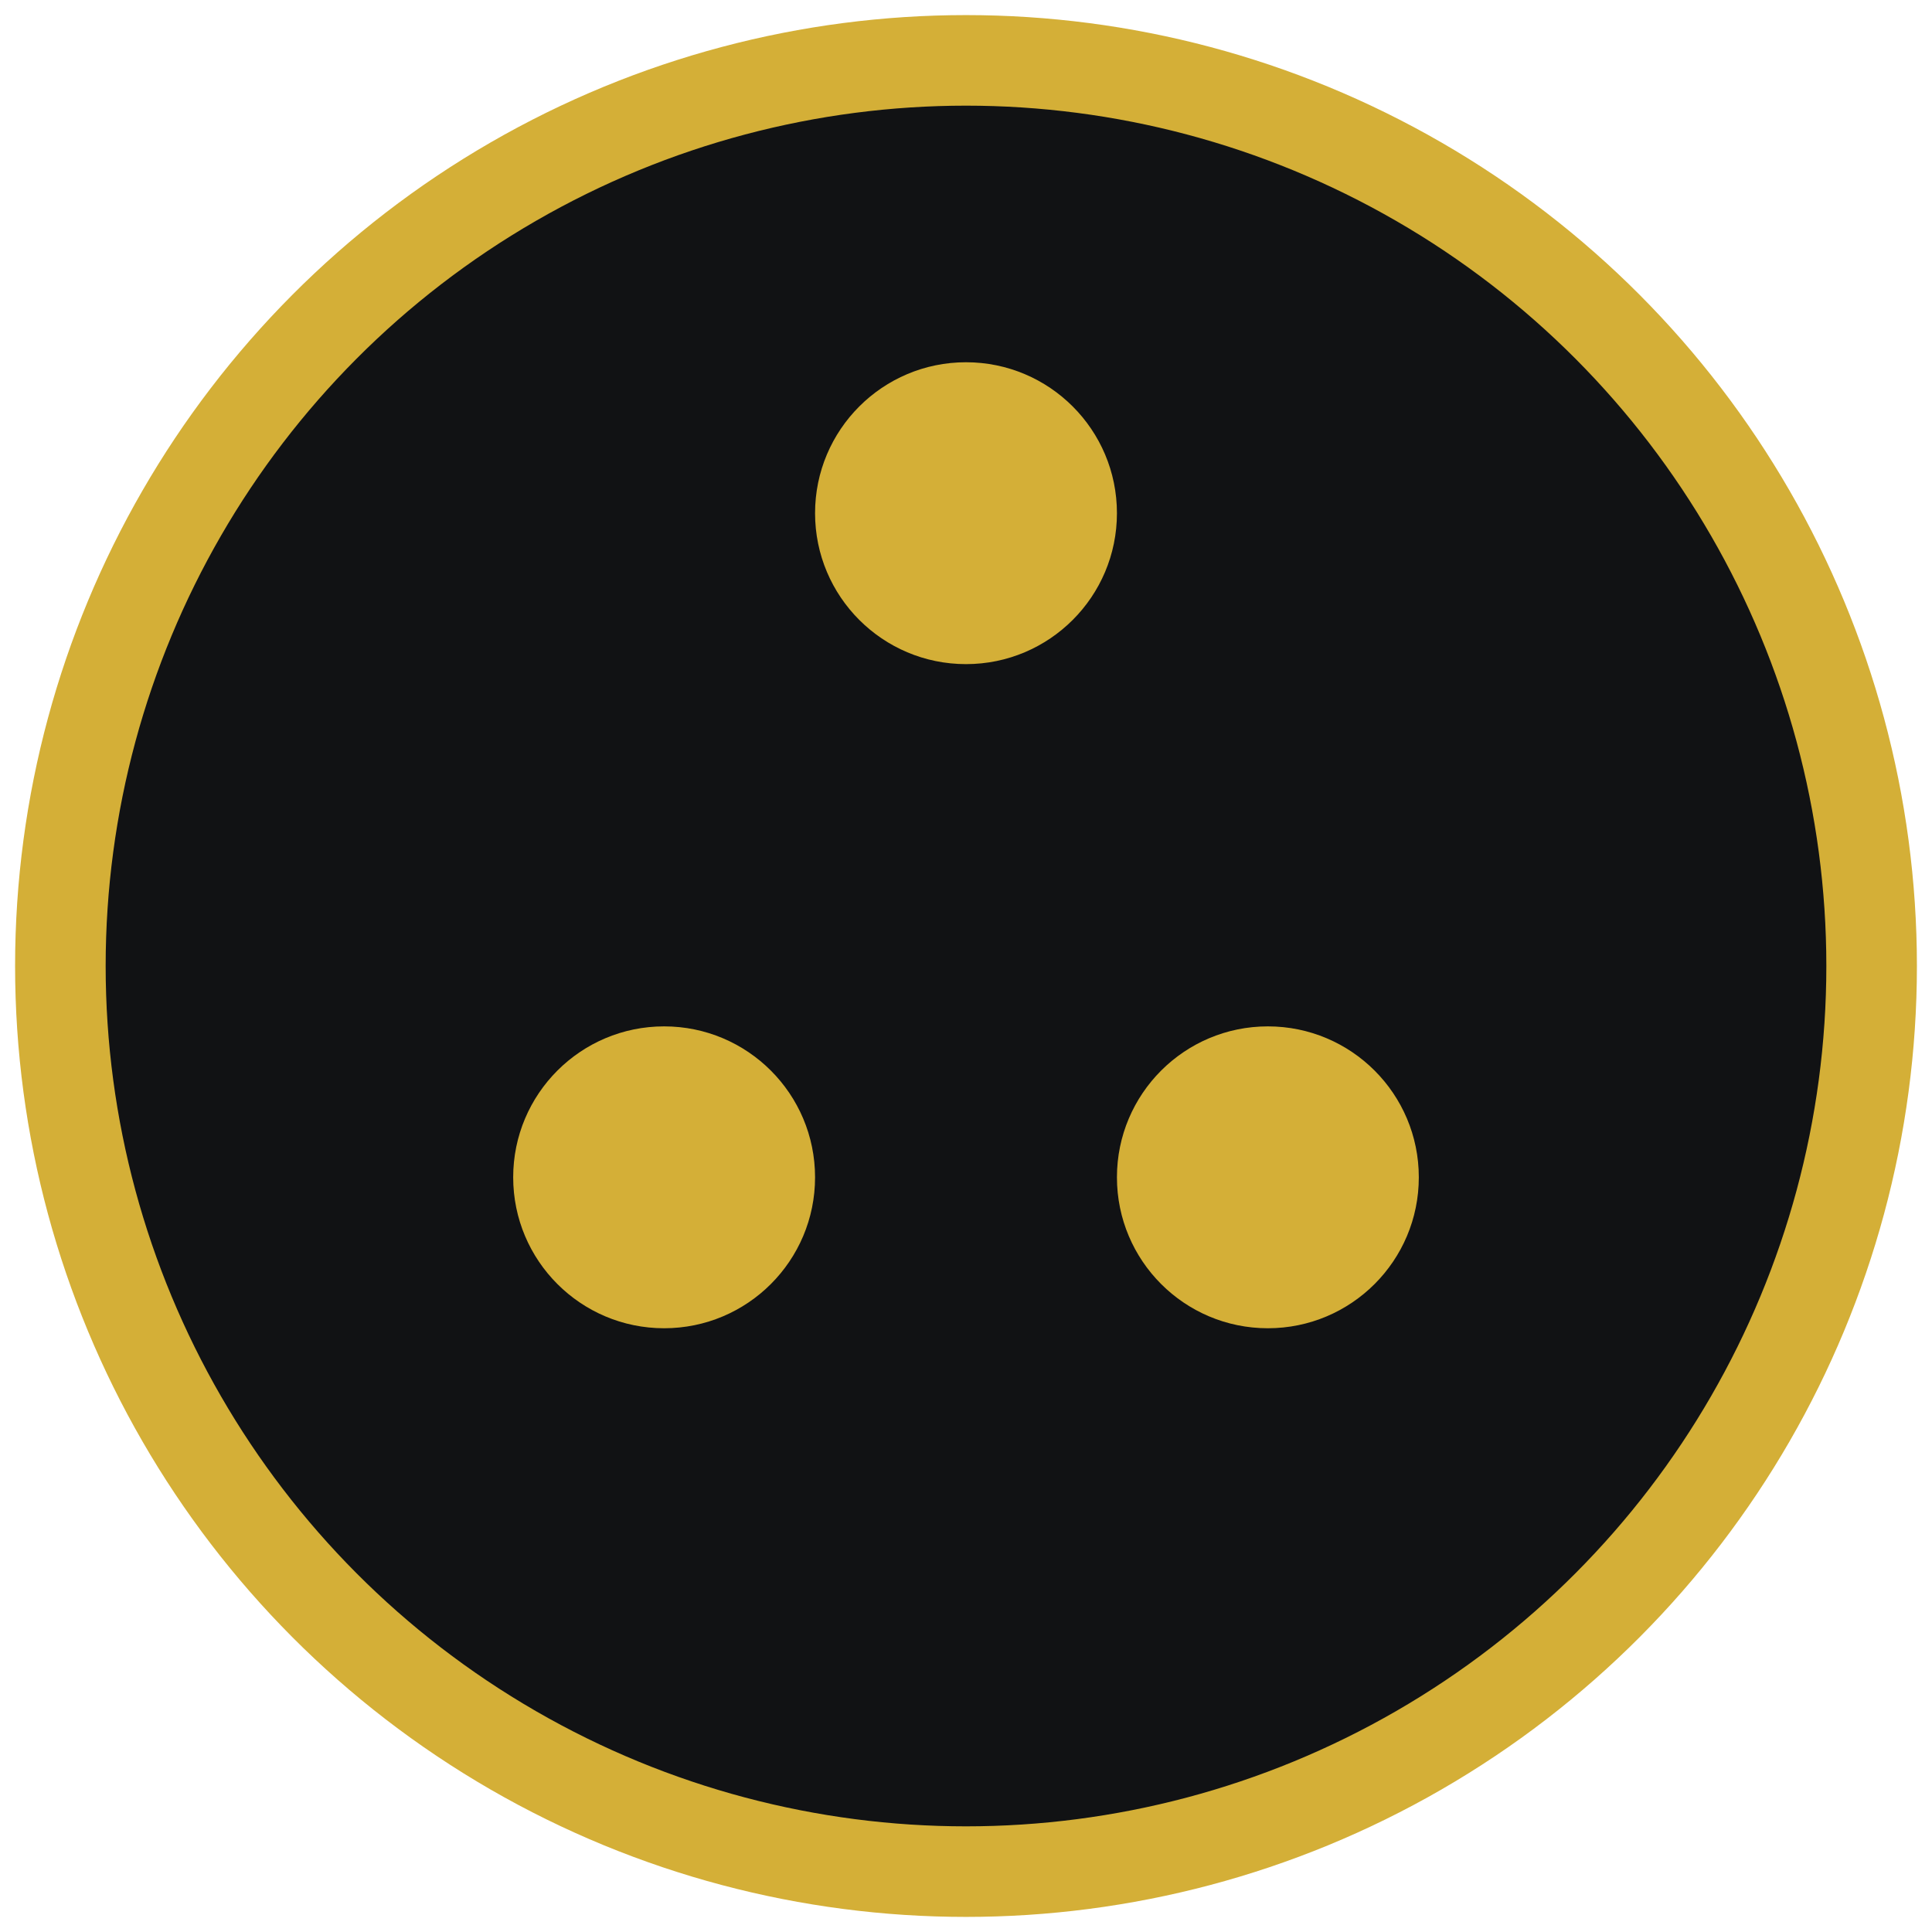
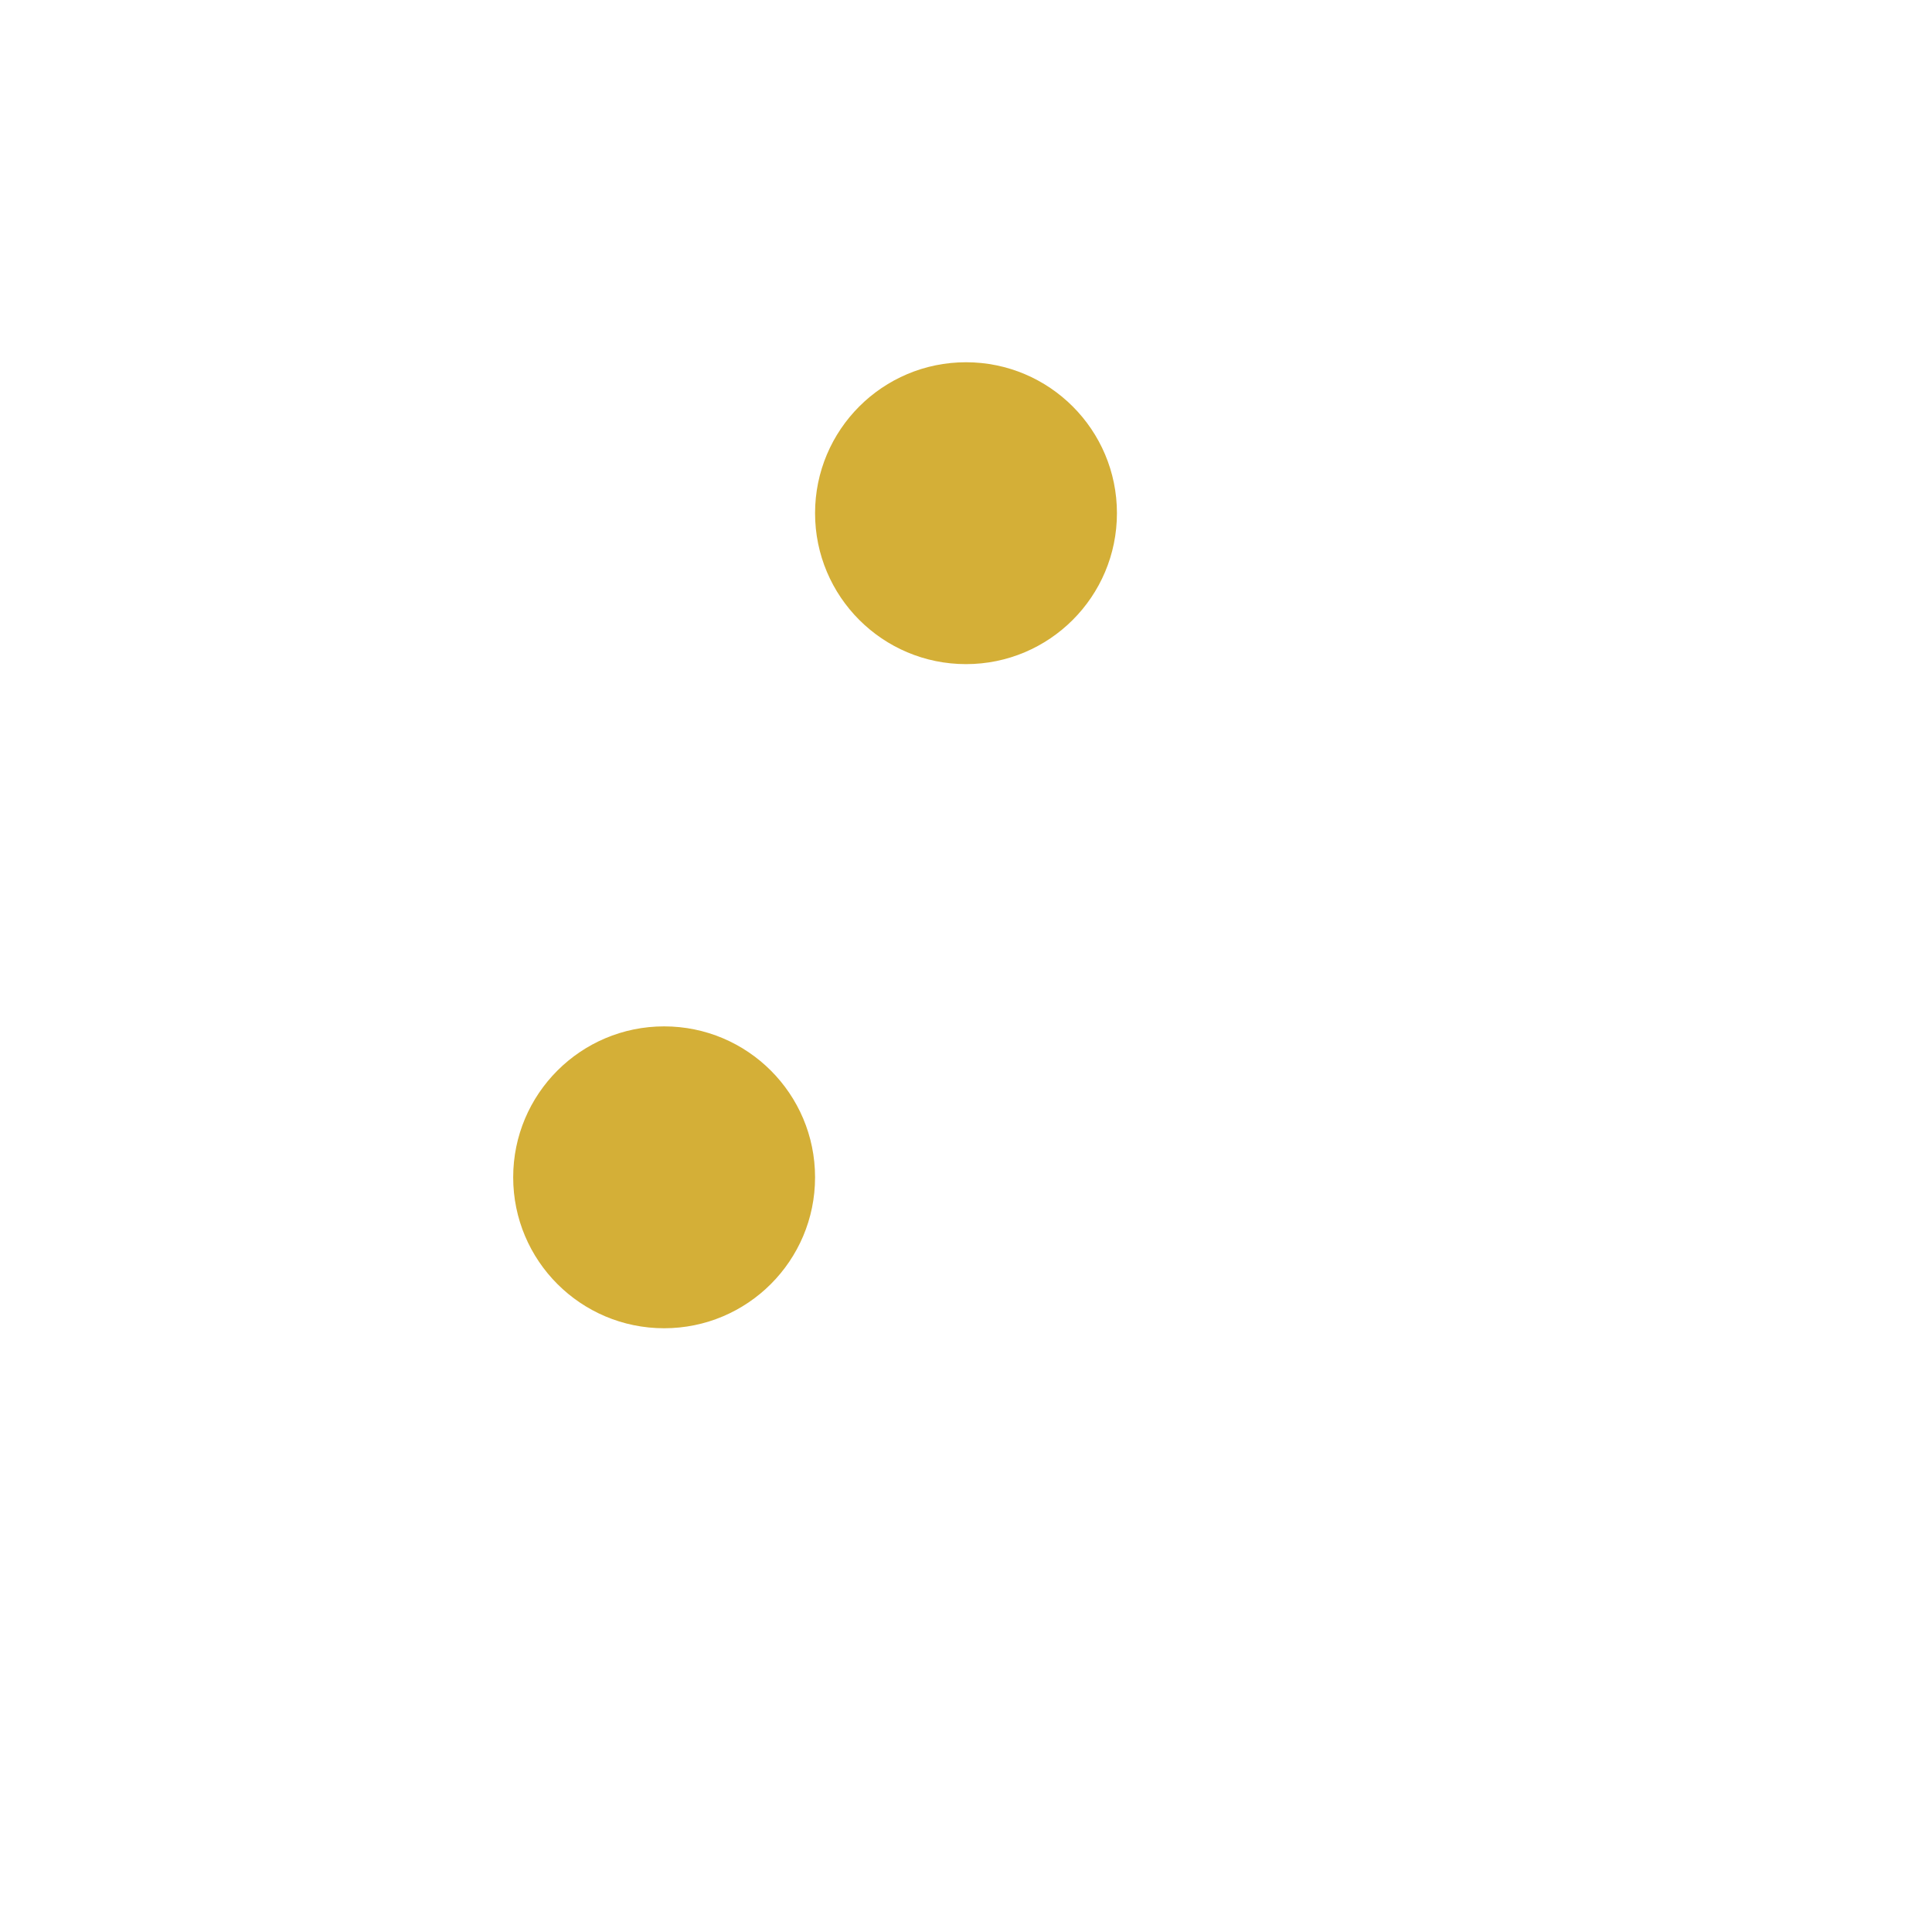
<svg xmlns="http://www.w3.org/2000/svg" viewBox="0 0 128 128">
-   <circle cx="64" cy="64" r="60" fill="#111214" stroke="#d4af37" stroke-width="6" />
  <circle cx="64" cy="34" r="10" fill="#d4af37" />
  <circle cx="44" cy="78" r="10" fill="#d4af37" />
-   <circle cx="84" cy="78" r="10" fill="#d4af37" />
</svg>